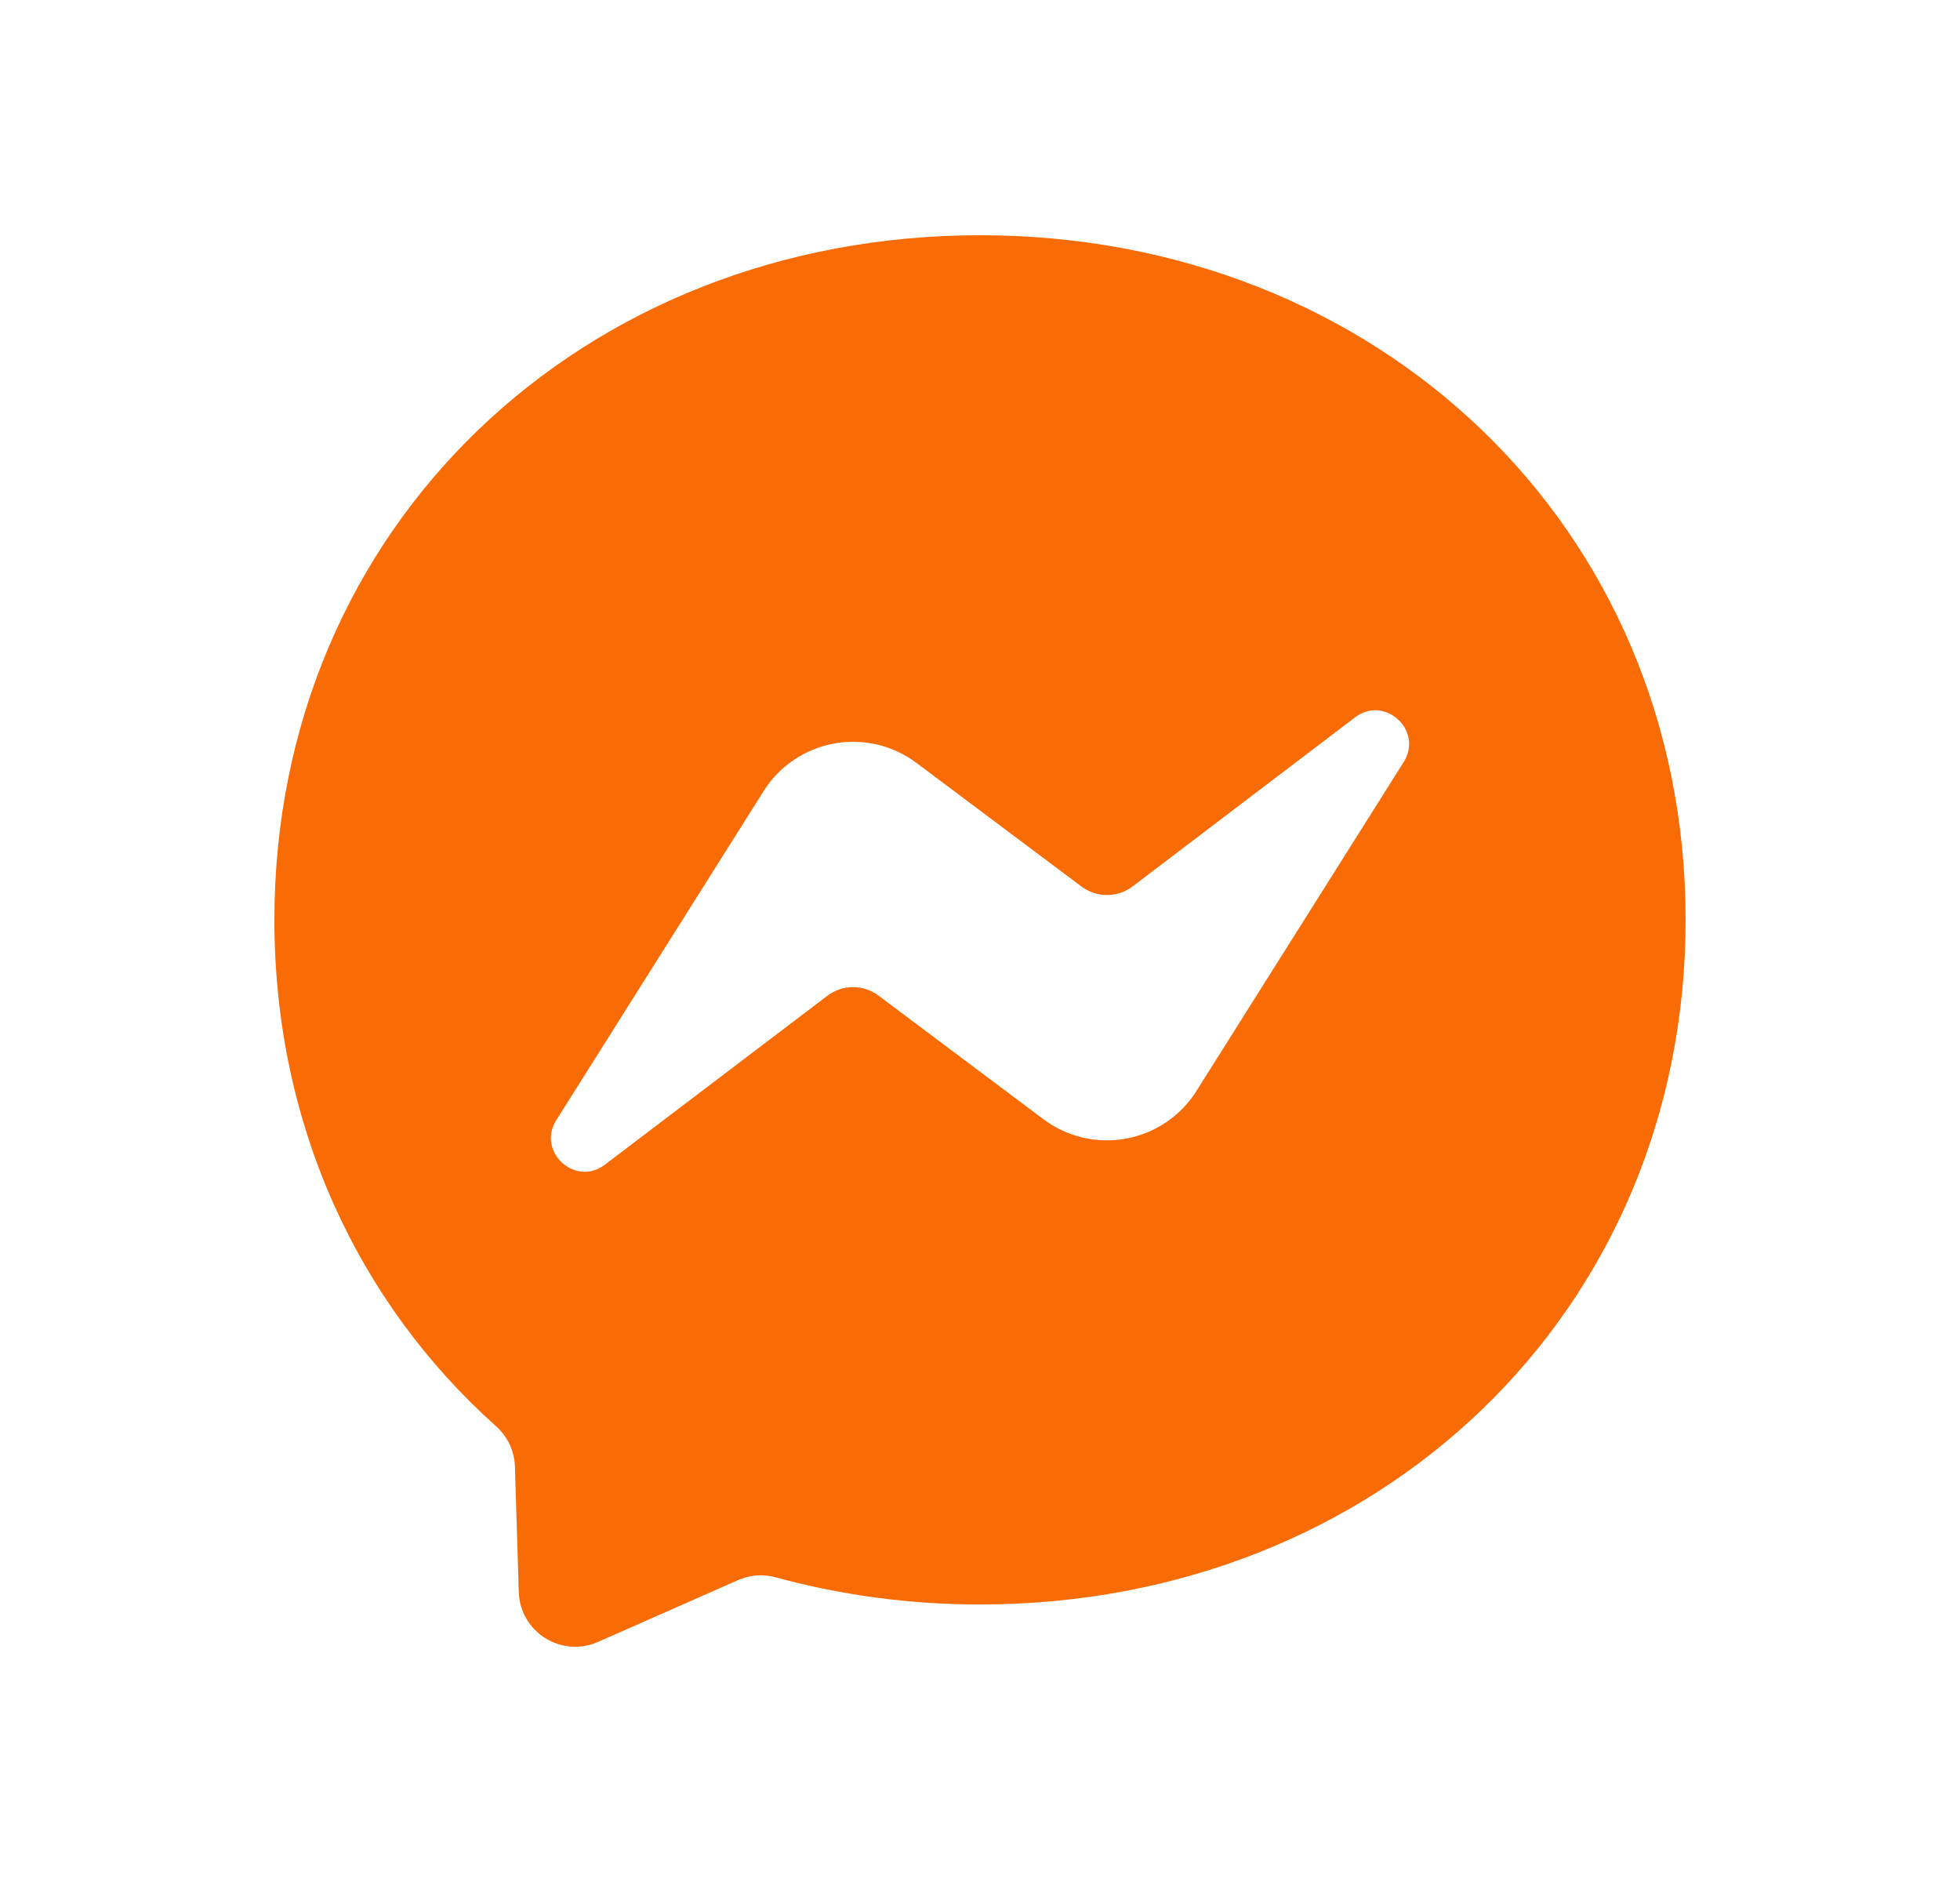
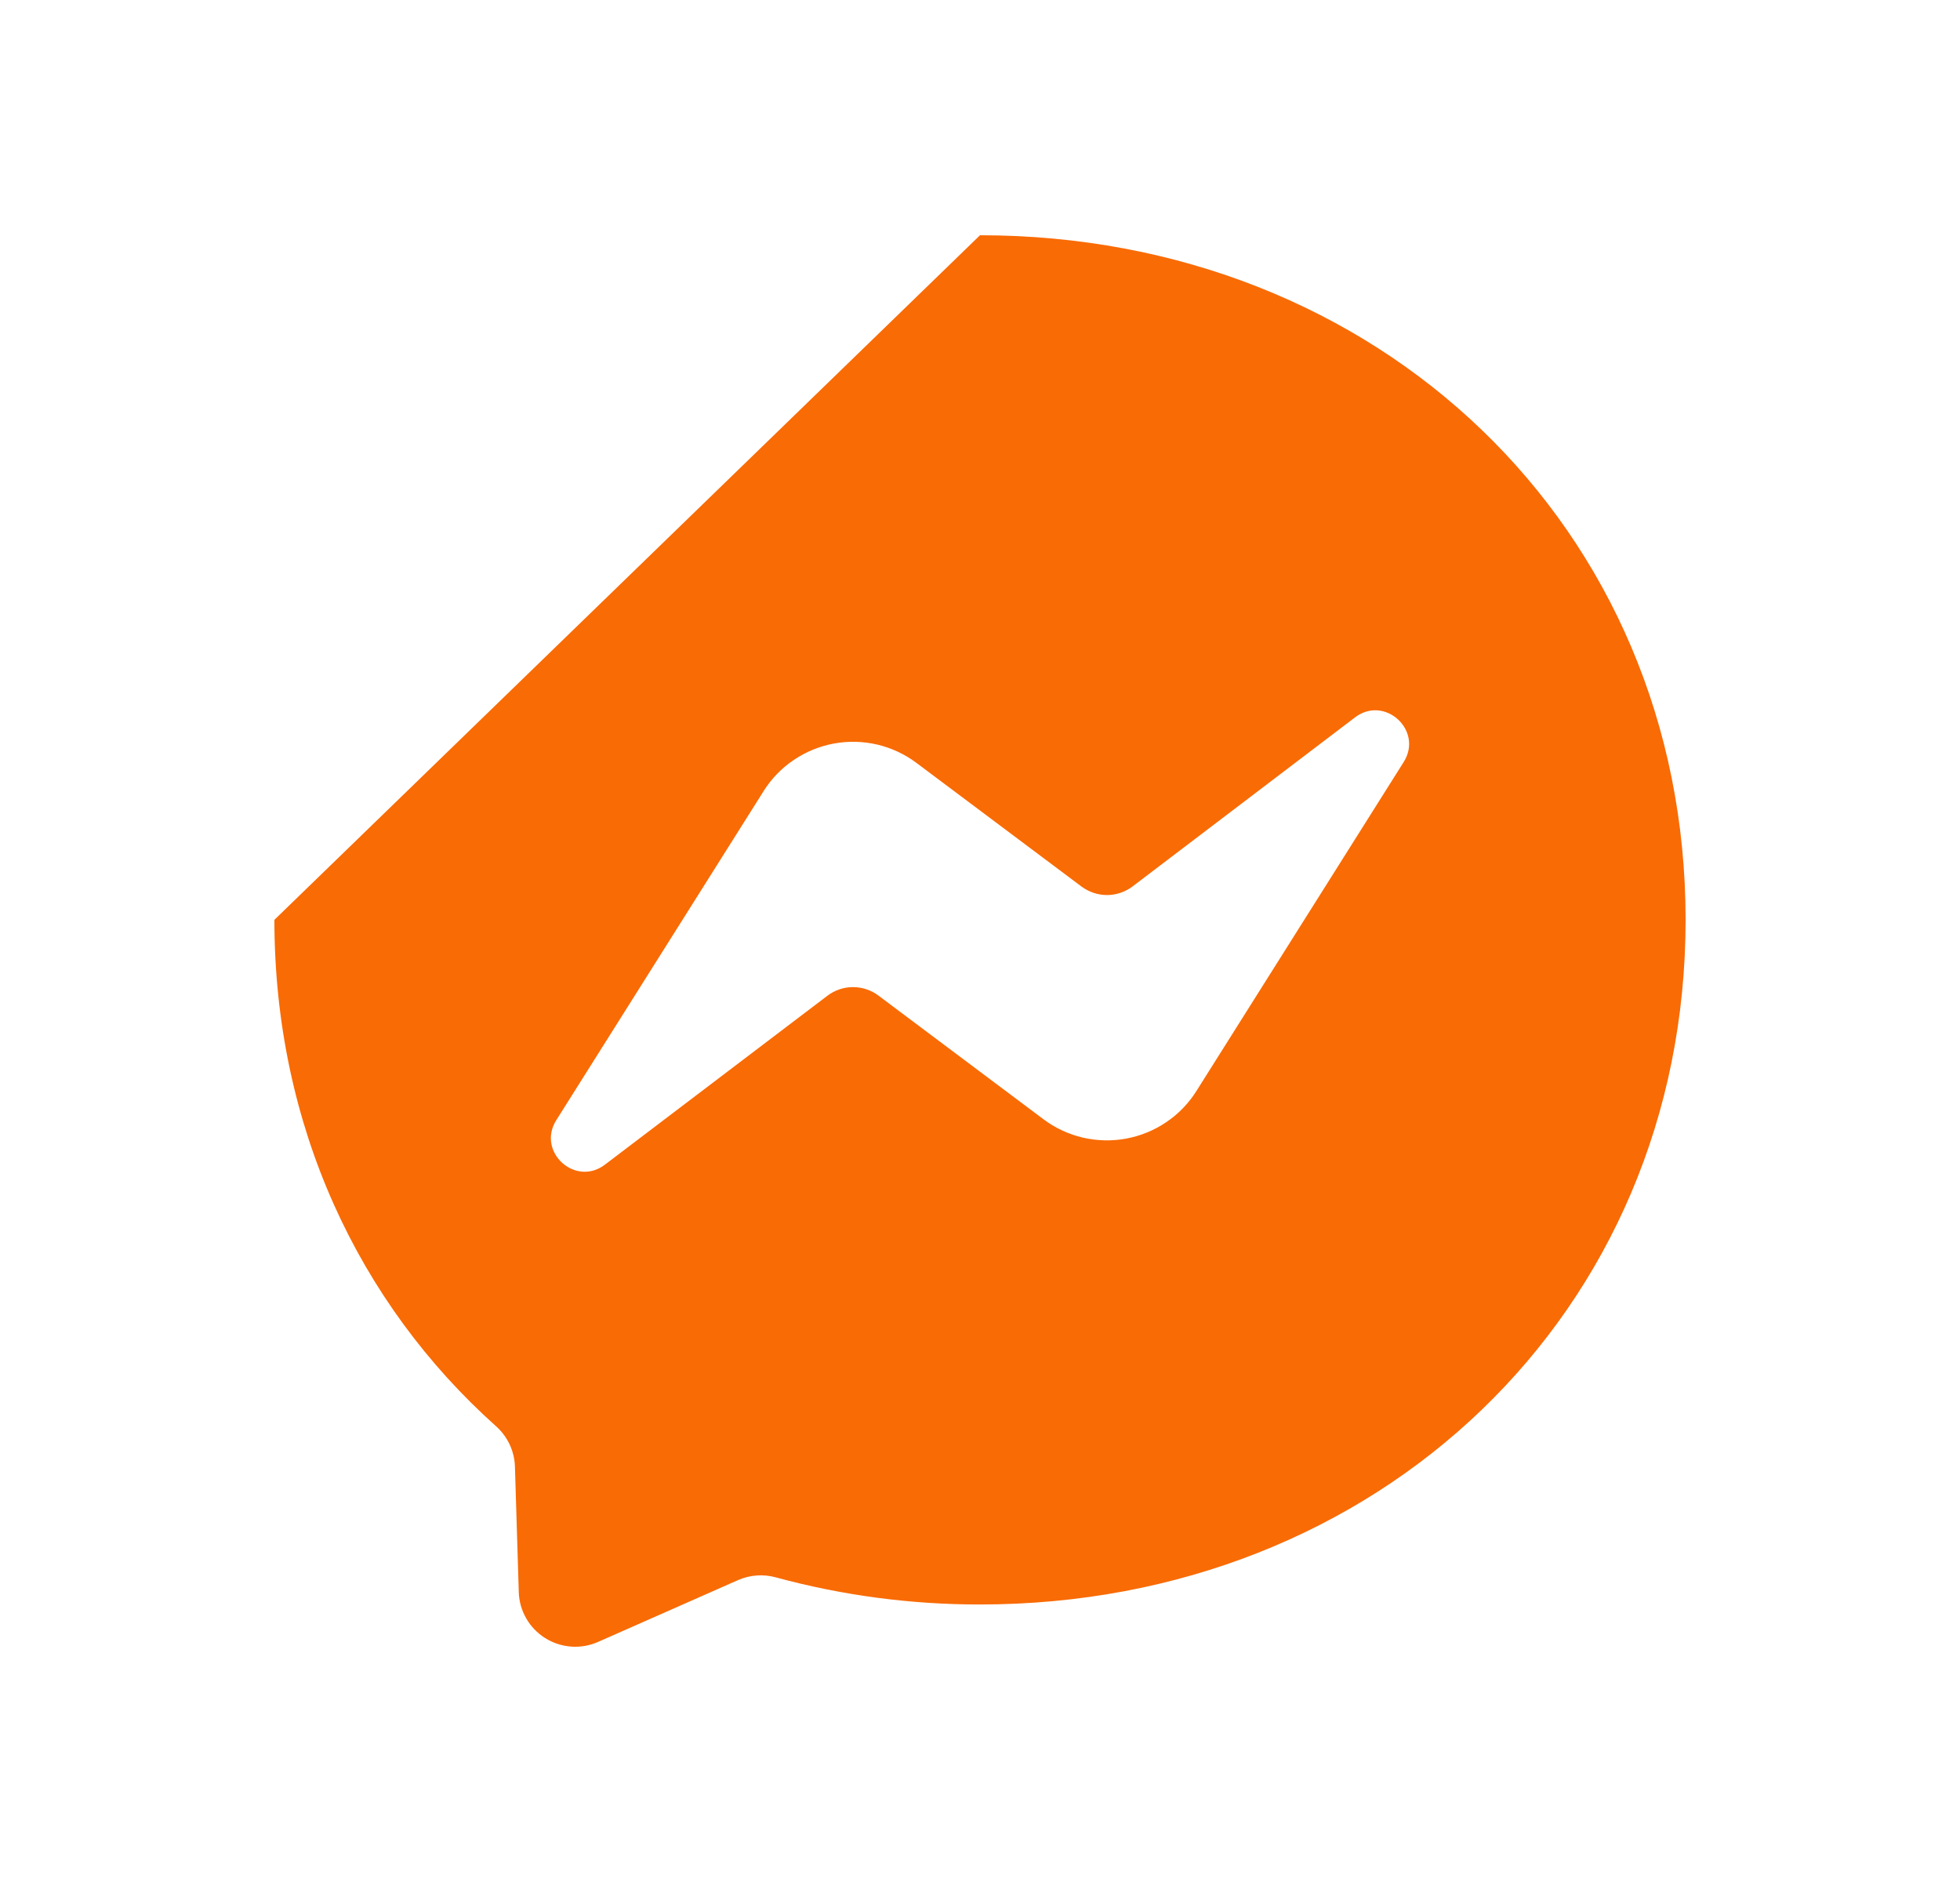
<svg xmlns="http://www.w3.org/2000/svg" width="25" height="24" viewBox="0 0 25 24" fill="none">
-   <path d="M12.5 3C17.571 3 21.5 6.714 21.5 11.73C21.5 16.746 17.57 20.461 12.5 20.461C11.62 20.462 10.744 20.346 9.895 20.115C9.735 20.071 9.565 20.084 9.414 20.15L7.627 20.939C7.52 20.986 7.402 21.007 7.284 20.998C7.166 20.989 7.053 20.952 6.953 20.889C6.853 20.826 6.77 20.74 6.712 20.638C6.653 20.535 6.62 20.42 6.617 20.302L6.568 18.7C6.565 18.603 6.541 18.507 6.5 18.419C6.458 18.331 6.399 18.252 6.326 18.187C4.575 16.621 3.5 14.355 3.5 11.73C3.5 6.714 7.429 3 12.5 3ZM7.096 14.284C6.842 14.686 7.337 15.14 7.716 14.852L10.555 12.697C10.649 12.626 10.763 12.588 10.88 12.588C10.998 12.588 11.112 12.626 11.206 12.697L13.308 14.272C13.457 14.384 13.628 14.464 13.81 14.507C13.992 14.549 14.18 14.554 14.364 14.52C14.547 14.486 14.722 14.415 14.876 14.31C15.031 14.206 15.162 14.07 15.261 13.912L17.904 9.718C18.158 9.315 17.663 8.861 17.284 9.148L14.445 11.305C14.351 11.375 14.237 11.414 14.12 11.414C14.002 11.414 13.888 11.375 13.794 11.305L11.691 9.73C11.542 9.618 11.371 9.538 11.189 9.495C11.008 9.453 10.819 9.448 10.636 9.482C10.453 9.516 10.278 9.587 10.124 9.692C9.969 9.796 9.838 9.932 9.739 10.09L7.096 14.284Z" fill="#F96B05" />
+   <path d="M12.5 3C17.571 3 21.5 6.714 21.5 11.73C21.5 16.746 17.57 20.461 12.5 20.461C11.62 20.462 10.744 20.346 9.895 20.115C9.735 20.071 9.565 20.084 9.414 20.15L7.627 20.939C7.52 20.986 7.402 21.007 7.284 20.998C7.166 20.989 7.053 20.952 6.953 20.889C6.853 20.826 6.77 20.74 6.712 20.638C6.653 20.535 6.62 20.42 6.617 20.302L6.568 18.7C6.565 18.603 6.541 18.507 6.5 18.419C6.458 18.331 6.399 18.252 6.326 18.187C4.575 16.621 3.5 14.355 3.5 11.73ZM7.096 14.284C6.842 14.686 7.337 15.14 7.716 14.852L10.555 12.697C10.649 12.626 10.763 12.588 10.88 12.588C10.998 12.588 11.112 12.626 11.206 12.697L13.308 14.272C13.457 14.384 13.628 14.464 13.81 14.507C13.992 14.549 14.18 14.554 14.364 14.52C14.547 14.486 14.722 14.415 14.876 14.31C15.031 14.206 15.162 14.07 15.261 13.912L17.904 9.718C18.158 9.315 17.663 8.861 17.284 9.148L14.445 11.305C14.351 11.375 14.237 11.414 14.12 11.414C14.002 11.414 13.888 11.375 13.794 11.305L11.691 9.73C11.542 9.618 11.371 9.538 11.189 9.495C11.008 9.453 10.819 9.448 10.636 9.482C10.453 9.516 10.278 9.587 10.124 9.692C9.969 9.796 9.838 9.932 9.739 10.09L7.096 14.284Z" fill="#F96B05" />
</svg>